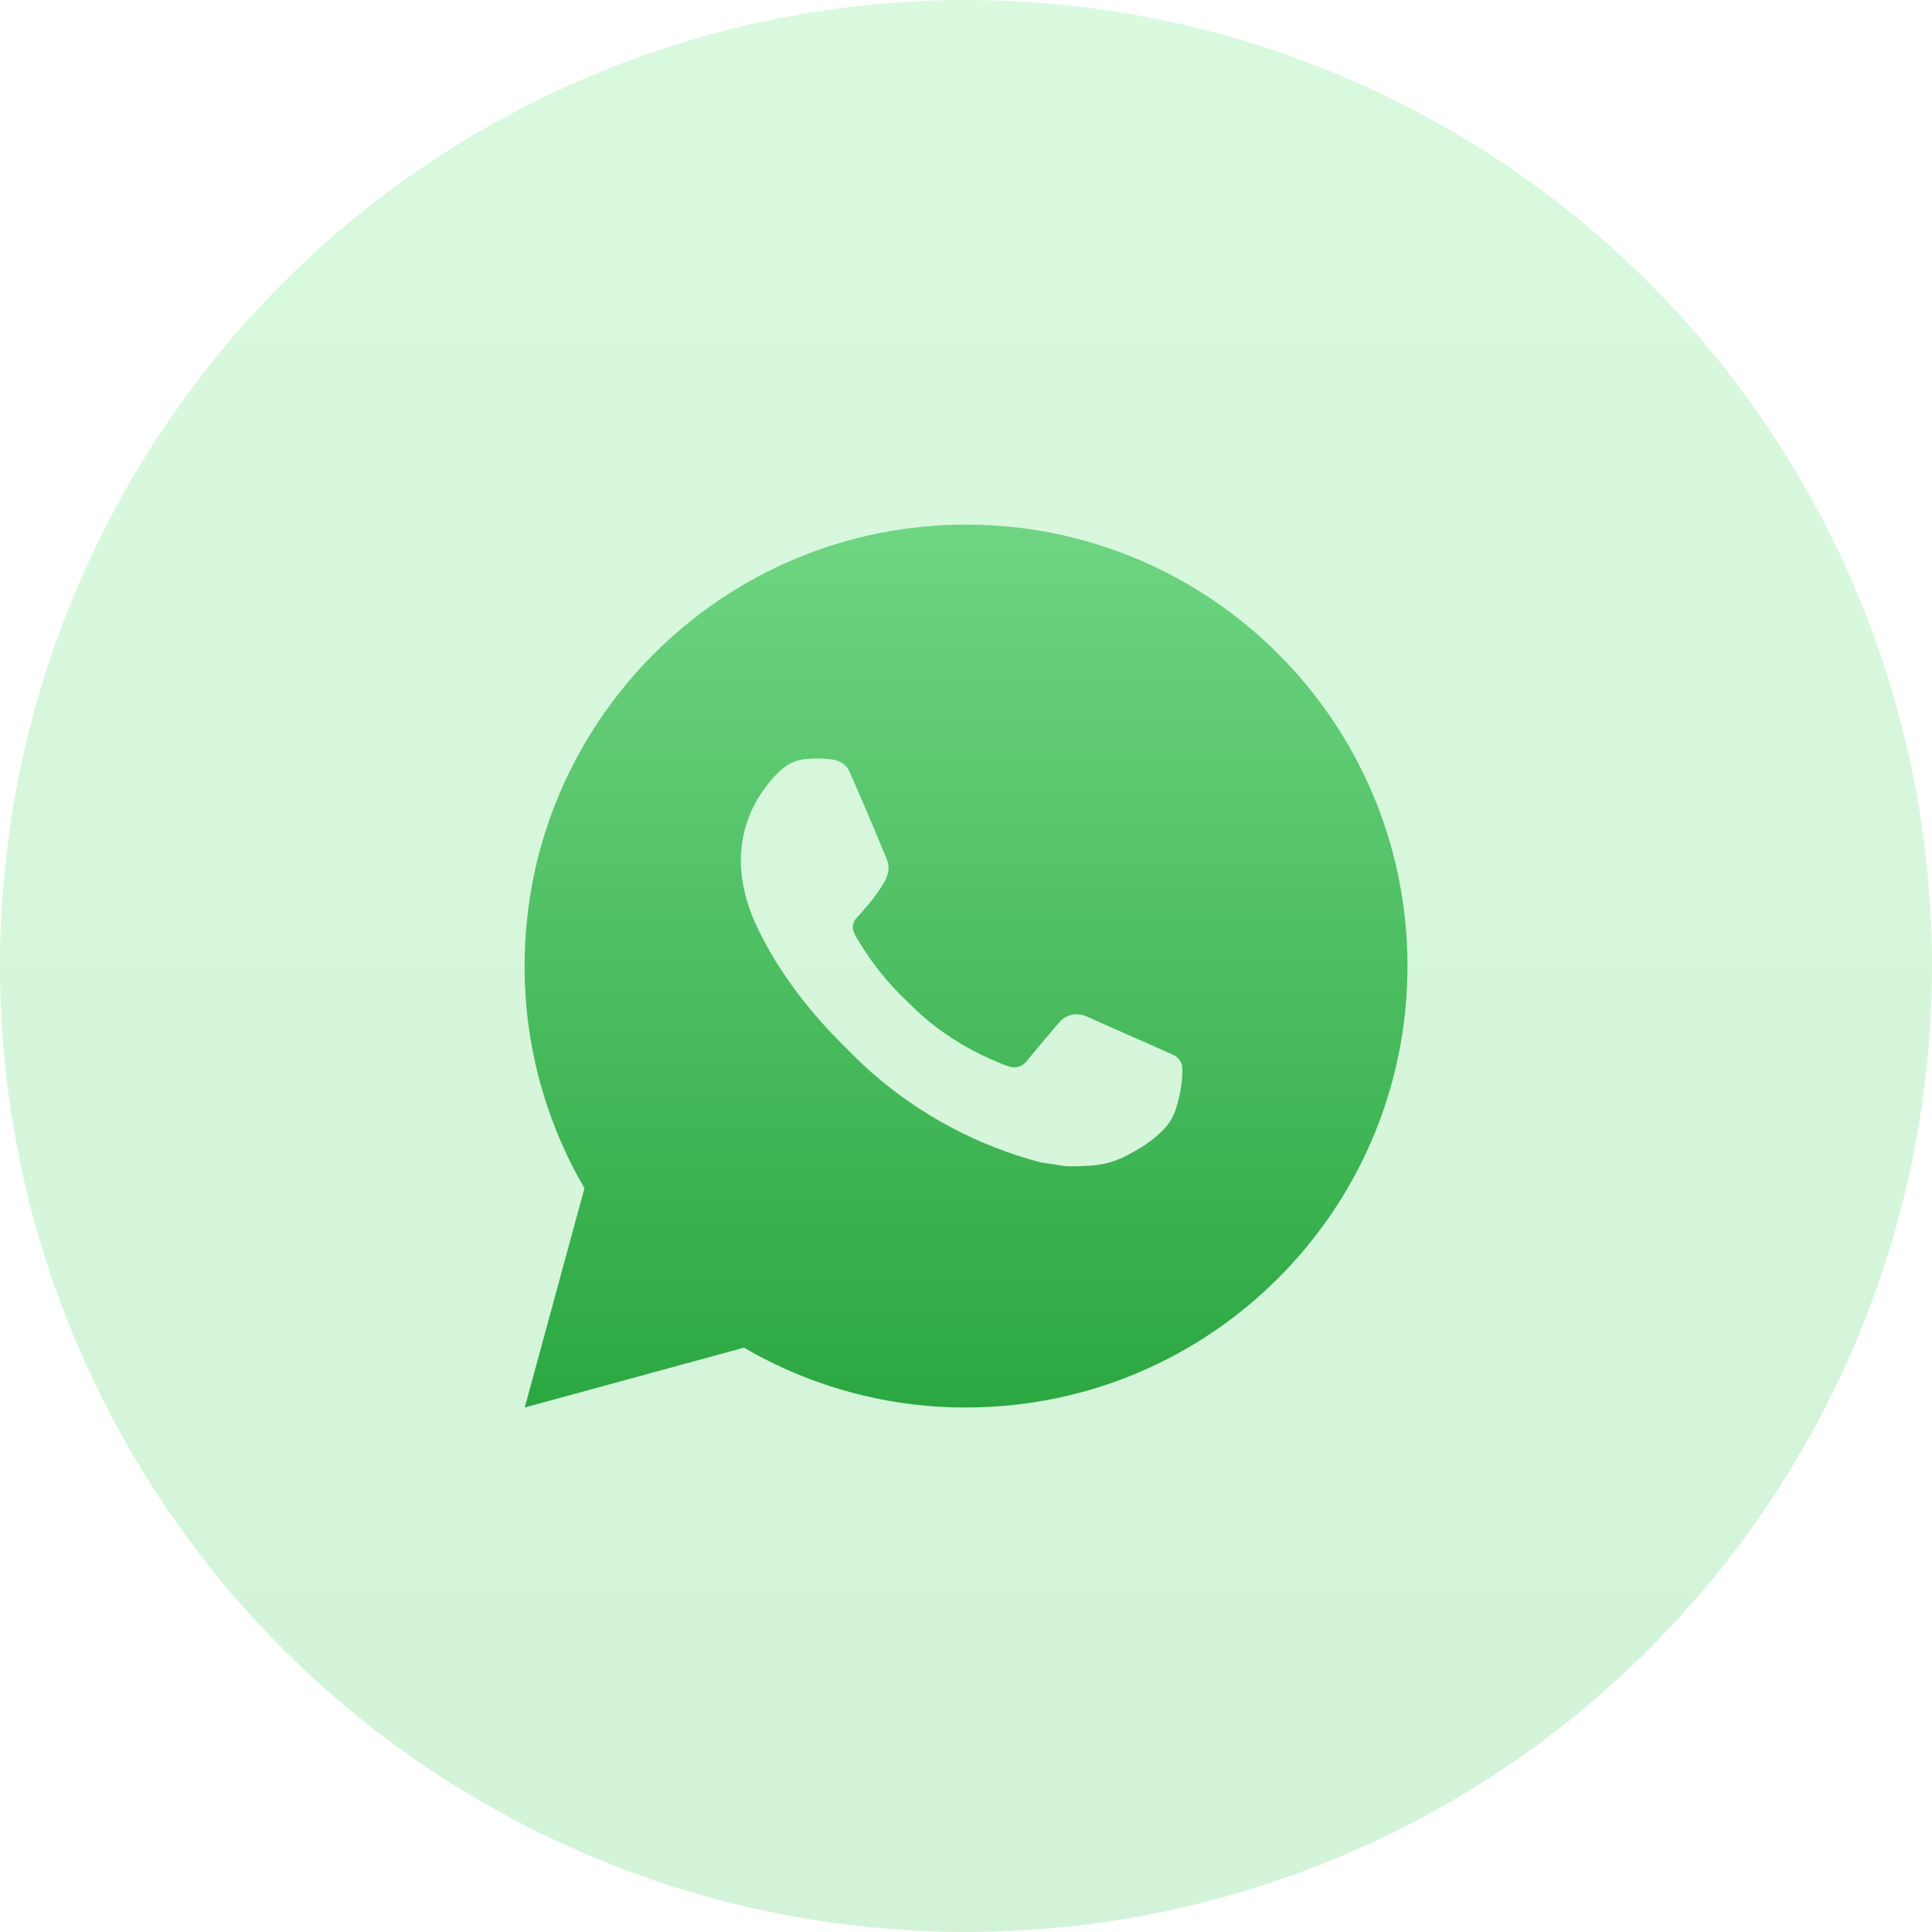
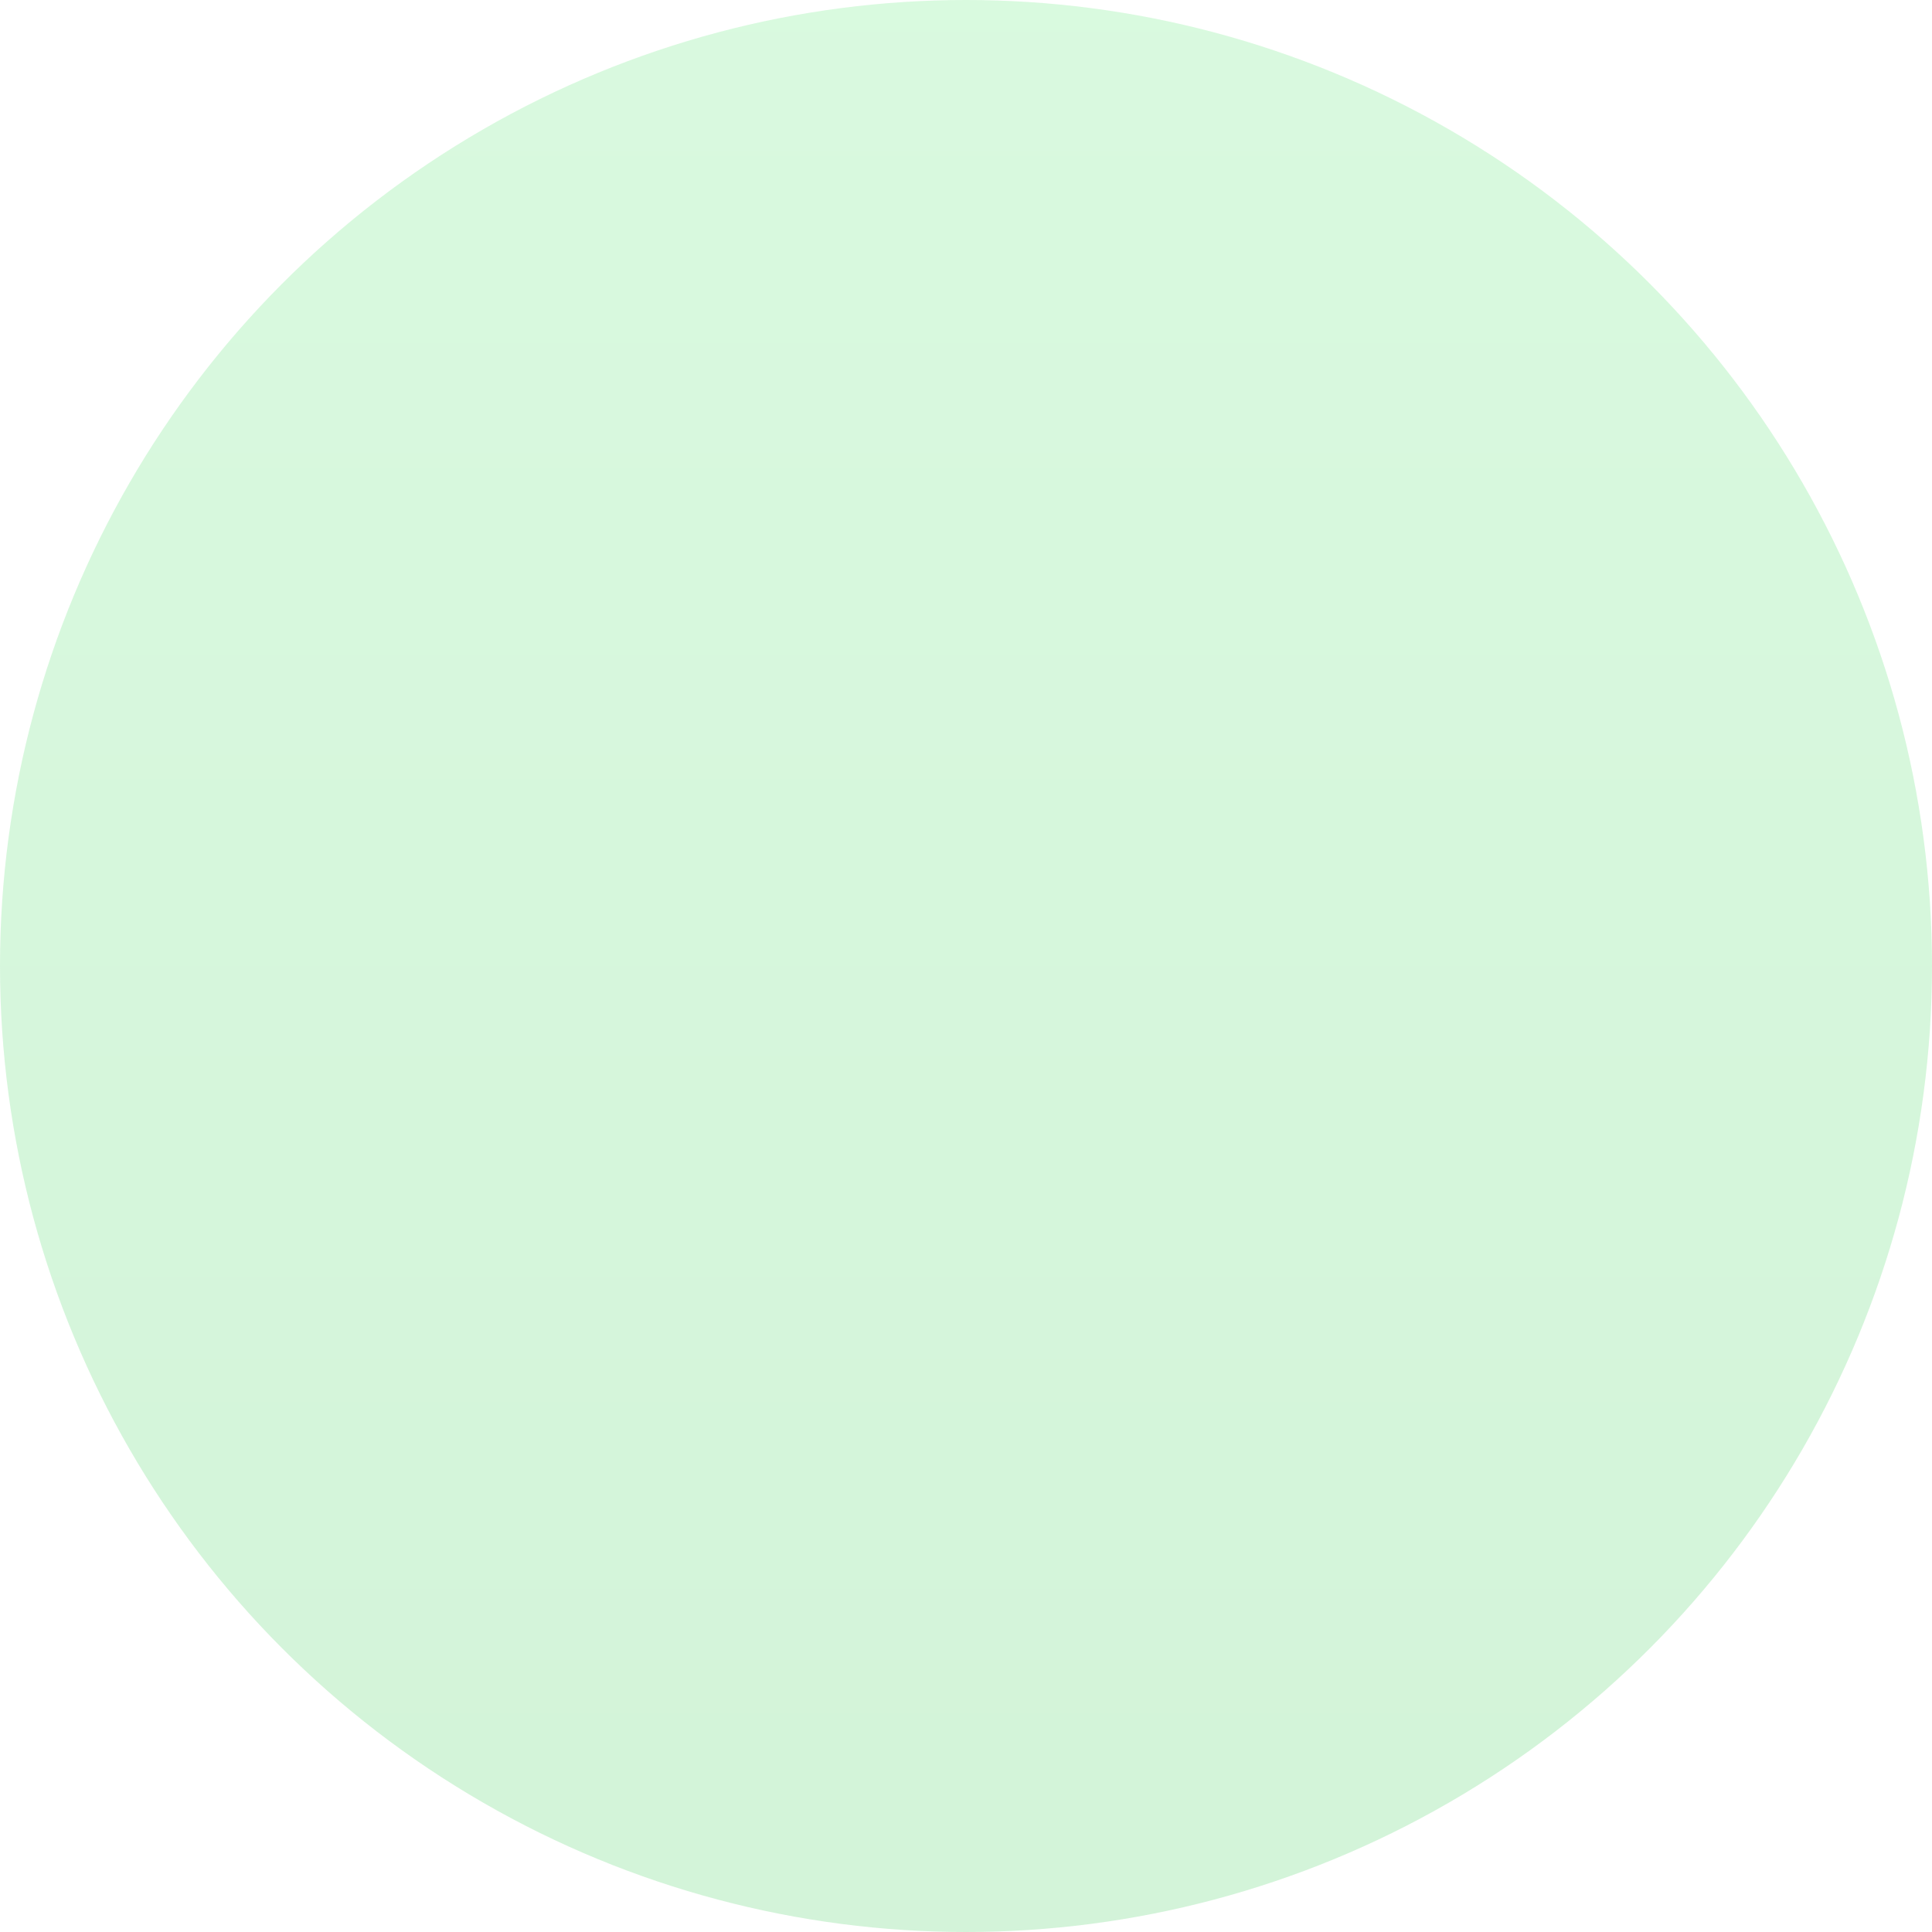
<svg xmlns="http://www.w3.org/2000/svg" width="49" height="49" viewBox="0 0 49 49" fill="none">
  <circle cx="24.5" cy="24.5" r="24.5" fill="url(#paint0_linear_111_5663)" fill-opacity="0.2" />
-   <path d="M24.501 13.305C30.685 13.305 35.697 18.317 35.697 24.501C35.697 30.685 30.685 35.697 24.501 35.697C22.522 35.701 20.578 35.177 18.869 34.18L13.309 35.697L14.823 30.135C13.825 28.425 13.301 26.48 13.305 24.501C13.305 18.317 18.317 13.305 24.501 13.305ZM20.685 19.239L20.461 19.248C20.317 19.258 20.175 19.296 20.045 19.36C19.923 19.428 19.813 19.515 19.716 19.615C19.581 19.741 19.505 19.851 19.423 19.957C19.009 20.496 18.786 21.157 18.79 21.836C18.792 22.385 18.935 22.919 19.159 23.418C19.617 24.428 20.371 25.497 21.365 26.488C21.605 26.727 21.84 26.966 22.093 27.189C23.328 28.277 24.8 29.061 26.392 29.48L27.028 29.577C27.235 29.588 27.442 29.573 27.65 29.563C27.977 29.546 28.295 29.457 28.583 29.304C28.73 29.228 28.873 29.146 29.012 29.058C29.012 29.058 29.059 29.026 29.152 28.957C29.303 28.845 29.396 28.766 29.521 28.635C29.615 28.538 29.694 28.425 29.756 28.296C29.844 28.114 29.931 27.766 29.967 27.476C29.994 27.254 29.986 27.133 29.983 27.058C29.978 26.938 29.878 26.814 29.77 26.761L29.118 26.469C29.118 26.469 28.144 26.045 27.549 25.774C27.486 25.747 27.419 25.731 27.352 25.728C27.275 25.72 27.197 25.729 27.124 25.753C27.051 25.778 26.985 25.818 26.928 25.87C26.923 25.868 26.848 25.932 26.038 26.913C25.992 26.975 25.928 27.022 25.854 27.048C25.781 27.074 25.701 27.078 25.626 27.058C25.553 27.039 25.482 27.014 25.412 26.984C25.273 26.926 25.225 26.904 25.13 26.863C24.487 26.583 23.892 26.204 23.367 25.74C23.226 25.617 23.095 25.483 22.96 25.353C22.52 24.931 22.136 24.454 21.818 23.933L21.752 23.827C21.706 23.755 21.667 23.678 21.638 23.597C21.596 23.433 21.706 23.301 21.706 23.301C21.706 23.301 21.978 23.003 22.105 22.842C22.228 22.685 22.332 22.533 22.399 22.424C22.532 22.211 22.573 21.993 22.503 21.824C22.19 21.058 21.866 20.296 21.532 19.539C21.466 19.389 21.27 19.281 21.092 19.26C21.031 19.253 20.971 19.247 20.91 19.242C20.76 19.233 20.609 19.235 20.459 19.247L20.685 19.239Z" fill="url(#paint1_linear_111_5663)" />
  <defs>
    <linearGradient id="paint0_linear_111_5663" x1="24.5" y1="0" x2="24.5" y2="49" gradientUnits="userSpaceOnUse">
      <stop stop-color="#41E45F" />
      <stop offset="1" stop-color="#22C53F" />
    </linearGradient>
    <linearGradient id="paint1_linear_111_5663" x1="24.501" y1="13.305" x2="24.501" y2="35.697" gradientUnits="userSpaceOnUse">
      <stop stop-color="#6FD582" />
      <stop offset="1" stop-color="#2BA741" />
    </linearGradient>
  </defs>
</svg>